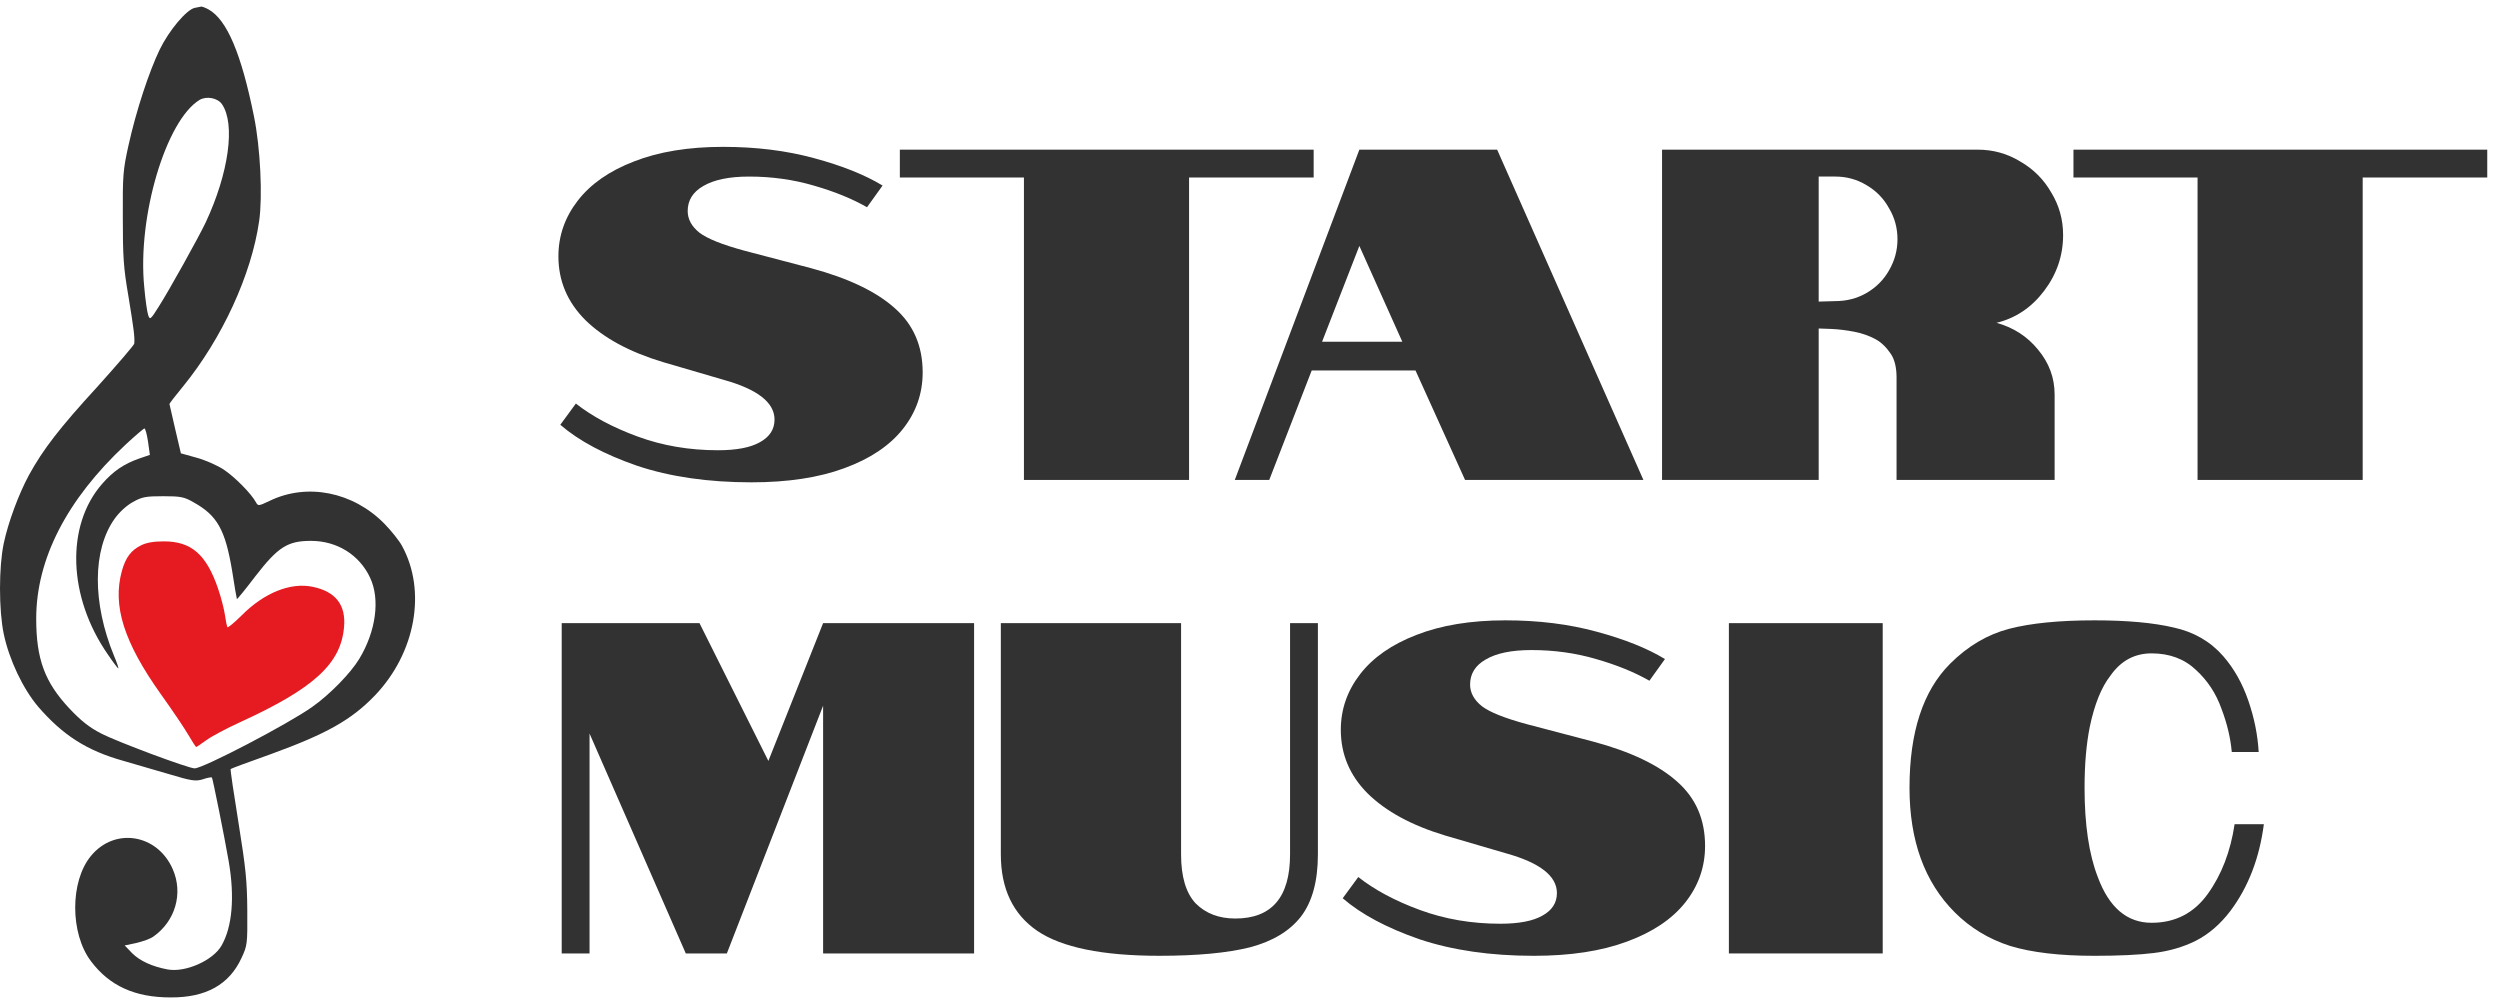
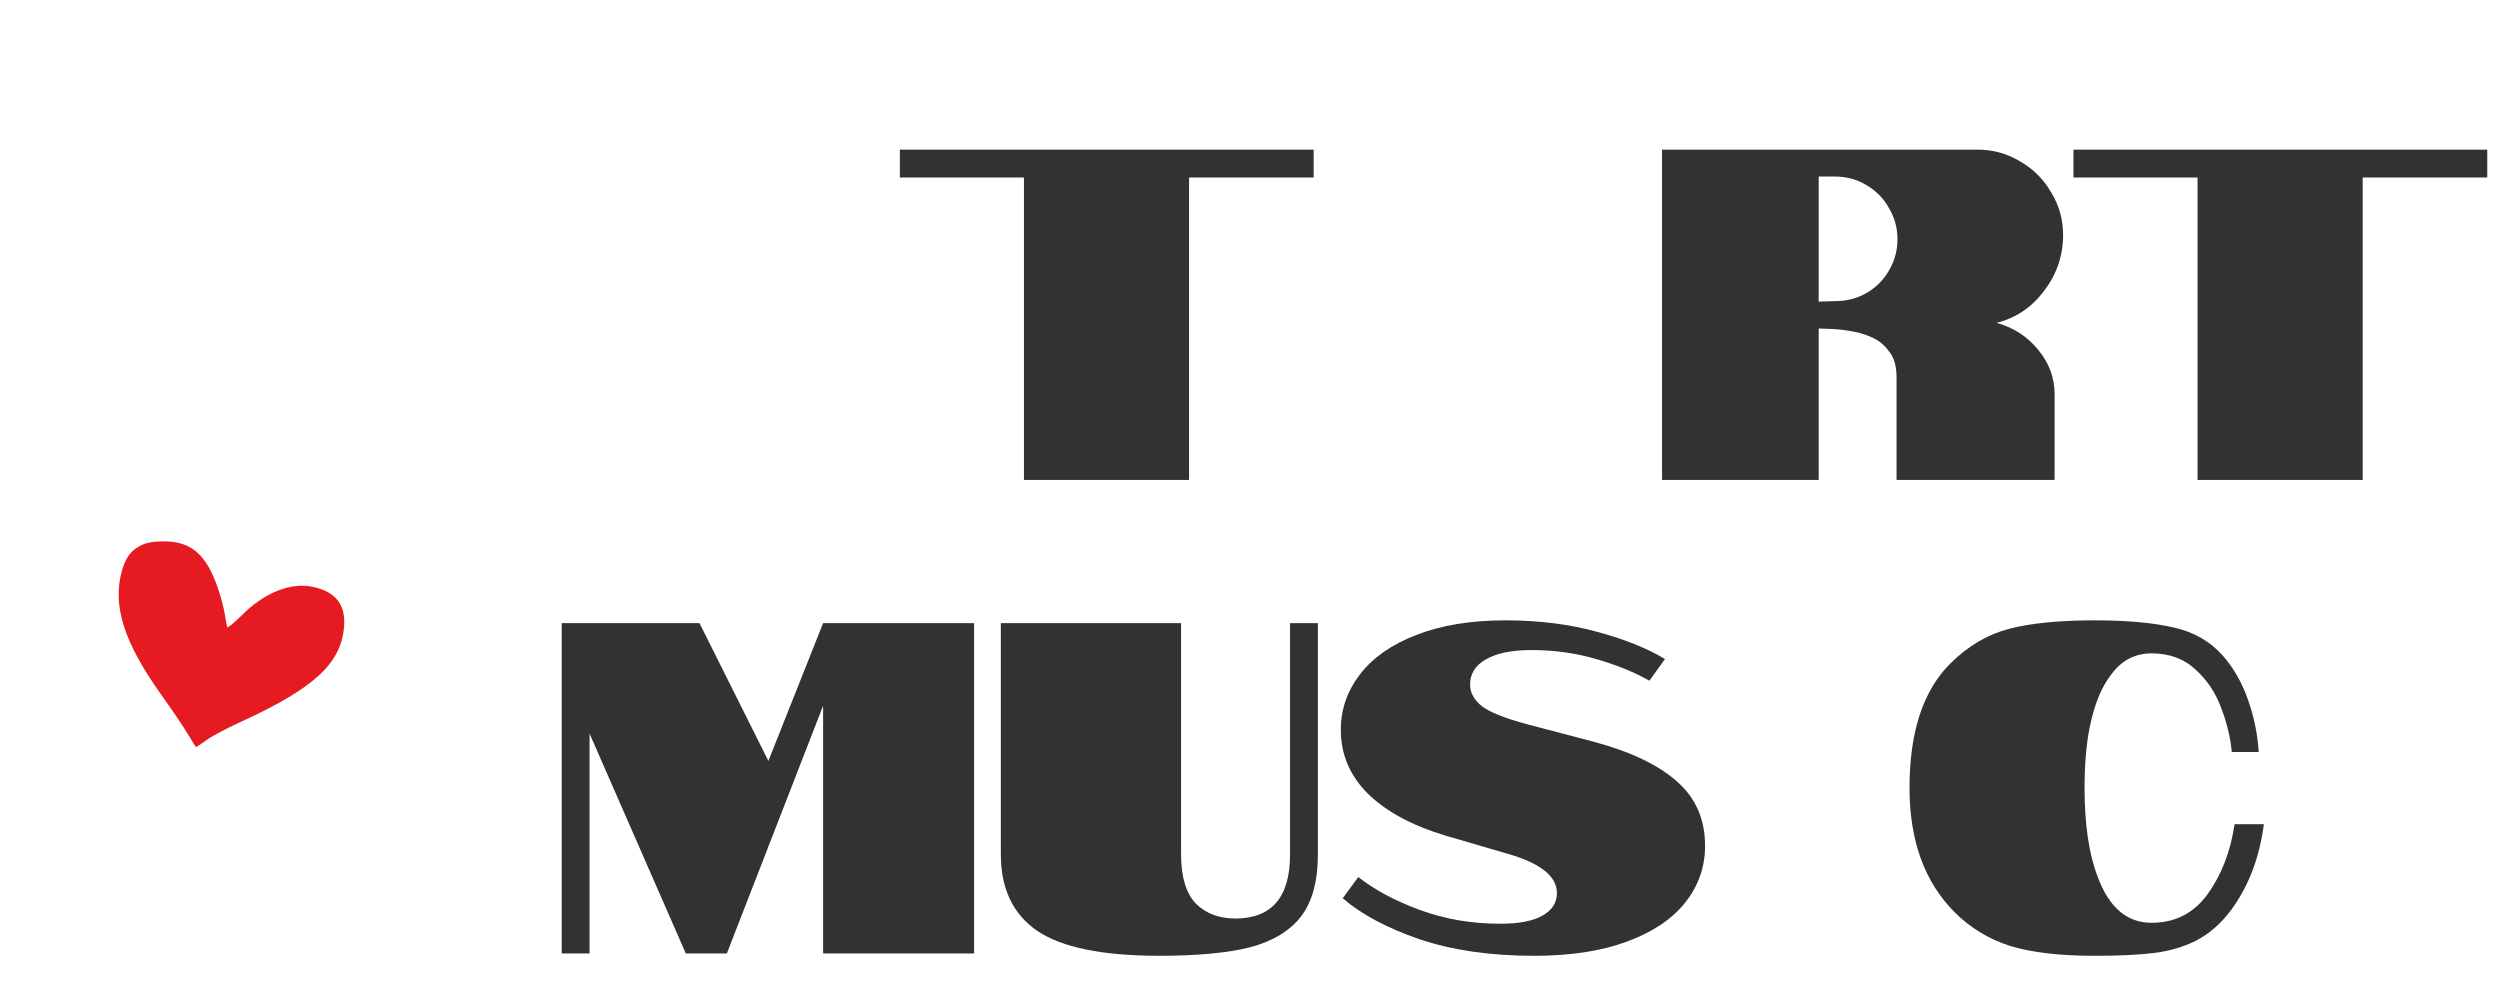
<svg xmlns="http://www.w3.org/2000/svg" width="132" height="53" viewBox="0 0 132 53" fill="none">
  <path d="M113.603 48.723C114.848 48.723 115.837 48.217 116.567 47.203C117.298 46.19 117.771 44.961 117.987 43.516H119.532C119.299 45.31 118.71 46.838 117.763 48.1C117.232 48.798 116.625 49.321 115.944 49.67C115.28 50.002 114.541 50.218 113.727 50.318C112.93 50.417 111.884 50.467 110.588 50.467C108.761 50.467 107.275 50.293 106.129 49.944C104.999 49.578 104.028 48.989 103.214 48.175C101.619 46.581 100.822 44.388 100.822 41.598C100.822 38.658 101.536 36.474 102.965 35.046C103.895 34.116 104.933 33.501 106.079 33.202C107.225 32.903 108.728 32.754 110.588 32.754C112.299 32.754 113.686 32.879 114.749 33.128C115.828 33.36 116.708 33.867 117.389 34.647C117.954 35.295 118.394 36.076 118.71 36.989C119.025 37.903 119.208 38.808 119.258 39.705H117.838C117.771 38.957 117.589 38.193 117.29 37.413C117.007 36.615 116.559 35.934 115.944 35.37C115.33 34.788 114.549 34.498 113.603 34.498C112.706 34.498 111.983 34.888 111.435 35.669C110.954 36.283 110.588 37.188 110.339 38.384C110.156 39.298 110.065 40.369 110.065 41.598C110.065 43.541 110.298 45.111 110.763 46.307C111.36 47.918 112.307 48.723 113.603 48.723Z" fill="#333232" />
-   <path d="M91.285 32.902H99.407V50.342H91.285V32.902Z" fill="#333232" />
  <path d="M84.123 39.157C86.1 39.688 87.578 40.394 88.558 41.274C89.538 42.138 90.028 43.267 90.028 44.662C90.028 45.775 89.679 46.772 88.981 47.652C88.284 48.532 87.254 49.221 85.892 49.72C84.547 50.218 82.911 50.467 80.984 50.467C78.709 50.467 76.699 50.176 74.955 49.595C73.228 48.997 71.874 48.275 70.895 47.428L71.717 46.307C72.58 46.988 73.668 47.569 74.98 48.05C76.292 48.532 77.704 48.773 79.216 48.773C80.195 48.773 80.934 48.632 81.433 48.349C81.948 48.067 82.205 47.669 82.205 47.154C82.205 46.257 81.317 45.559 79.539 45.061L76.301 44.114C74.54 43.583 73.178 42.844 72.215 41.897C71.268 40.95 70.795 39.829 70.795 38.534C70.795 37.454 71.135 36.474 71.816 35.594C72.497 34.714 73.486 34.025 74.781 33.526C76.093 33.011 77.663 32.754 79.49 32.754C81.234 32.754 82.836 32.953 84.298 33.352C85.776 33.75 86.98 34.232 87.91 34.797L87.088 35.943C86.307 35.494 85.369 35.112 84.273 34.797C83.193 34.481 82.056 34.323 80.86 34.323C79.813 34.323 79.008 34.489 78.443 34.822C77.895 35.137 77.621 35.577 77.621 36.142C77.621 36.574 77.829 36.956 78.244 37.288C78.659 37.604 79.448 37.919 80.611 38.235L84.123 39.157Z" fill="#333232" />
  <path d="M61.215 50.466C58.208 50.466 56.057 50.026 54.762 49.146C53.483 48.265 52.844 46.92 52.844 45.11V32.902H62.361V45.11C62.361 46.289 62.618 47.153 63.133 47.701C63.664 48.232 64.362 48.498 65.225 48.498C67.152 48.498 68.115 47.368 68.115 45.11V32.902H69.585V45.11C69.585 46.522 69.286 47.618 68.688 48.398C68.091 49.162 67.194 49.702 65.998 50.018C64.802 50.317 63.208 50.466 61.215 50.466Z" fill="#333232" />
  <path d="M31.128 38.732V50.342H29.658V32.902H36.933L40.57 40.177L43.46 32.902H51.432V50.342H43.46V37.262L38.378 50.342H36.21L31.128 38.732Z" fill="#333232" />
  <path d="M116.031 9.372H109.479V7.902H131.327V9.372H124.75V25.341H116.031V9.372Z" fill="#333232" />
  <path d="M87.756 7.902H104.423C105.237 7.902 105.984 8.11 106.665 8.525C107.362 8.924 107.911 9.472 108.309 10.169C108.724 10.85 108.932 11.598 108.932 12.412C108.932 13.491 108.6 14.471 107.935 15.351C107.271 16.232 106.432 16.796 105.419 17.045C106.316 17.295 107.047 17.768 107.612 18.465C108.193 19.163 108.484 19.952 108.484 20.832V25.341H100.138V19.935C100.138 19.404 100.038 18.989 99.839 18.69C99.606 18.341 99.34 18.084 99.041 17.917C98.709 17.735 98.336 17.602 97.92 17.519C97.489 17.436 97.082 17.386 96.7 17.369L96.027 17.344V25.341H87.756V7.902ZM96.899 15.899C97.497 15.899 98.045 15.758 98.543 15.476C99.058 15.177 99.457 14.778 99.739 14.28C100.038 13.765 100.187 13.217 100.187 12.636C100.187 12.038 100.038 11.49 99.739 10.992C99.457 10.477 99.058 10.07 98.543 9.771C98.045 9.472 97.497 9.322 96.899 9.322H96.027V15.924L96.899 15.899Z" fill="#333232" />
-   <path d="M71.774 7.902H79.049L86.772 25.341H77.355L74.739 19.562H69.258L67.016 25.341H65.197L71.774 7.902ZM74.041 18.042L71.774 12.985L69.806 18.042H74.041Z" fill="#333232" />
  <path d="M54.064 9.372H47.512V7.902H69.361V9.372H62.783V25.341H54.064V9.372Z" fill="#333232" />
-   <path d="M42.813 14.157C44.789 14.688 46.267 15.394 47.247 16.274C48.227 17.138 48.717 18.267 48.717 19.662C48.717 20.775 48.368 21.772 47.671 22.652C46.973 23.532 45.944 24.221 44.582 24.72C43.236 25.218 41.6 25.467 39.674 25.467C37.398 25.467 35.389 25.176 33.645 24.595C31.918 23.997 30.564 23.275 29.584 22.428L30.406 21.307C31.27 21.988 32.358 22.569 33.67 23.05C34.982 23.532 36.394 23.773 37.905 23.773C38.885 23.773 39.624 23.632 40.122 23.349C40.637 23.067 40.895 22.669 40.895 22.154C40.895 21.257 40.006 20.559 38.229 20.061L34.99 19.114C33.23 18.583 31.868 17.844 30.904 16.897C29.958 15.95 29.484 14.829 29.484 13.534C29.484 12.454 29.825 11.474 30.506 10.594C31.187 9.714 32.175 9.024 33.471 8.526C34.782 8.011 36.352 7.754 38.179 7.754C39.923 7.754 41.526 7.953 42.987 8.352C44.465 8.75 45.669 9.232 46.6 9.797L45.778 10.943C44.997 10.494 44.059 10.112 42.962 9.797C41.883 9.481 40.745 9.323 39.549 9.323C38.503 9.323 37.697 9.49 37.133 9.822C36.585 10.137 36.31 10.577 36.31 11.142C36.31 11.574 36.518 11.956 36.933 12.288C37.349 12.604 38.138 12.919 39.3 13.235L42.813 14.157Z" fill="#333232" />
-   <path d="M10.277 0.417C9.848 0.511 8.925 1.602 8.43 2.622C7.869 3.784 7.188 5.848 6.781 7.69C6.496 8.98 6.474 9.25 6.485 11.479C6.485 13.555 6.518 14.118 6.781 15.643C7.056 17.32 7.122 17.801 7.089 18.142C7.078 18.224 6.199 19.244 5.133 20.429C3.143 22.599 2.275 23.725 1.528 25.086C0.978 26.107 0.44 27.561 0.198 28.687C-0.066 29.93 -0.066 32.218 0.198 33.473C0.484 34.834 1.209 36.359 2.011 37.309C3.319 38.822 4.583 39.632 6.507 40.171C7.089 40.335 8.177 40.652 8.925 40.875C10.134 41.239 10.331 41.262 10.716 41.145C10.947 41.063 11.167 41.027 11.189 41.051C11.233 41.109 11.837 44.101 12.079 45.497C12.398 47.362 12.266 48.945 11.694 49.931C11.244 50.717 9.782 51.362 8.848 51.186C8.034 51.033 7.397 50.74 6.99 50.341L6.584 49.919L7.199 49.79C7.54 49.708 7.946 49.567 8.1 49.45C9.254 48.64 9.683 47.174 9.122 45.895C8.309 44.03 6.056 43.667 4.803 45.192C3.693 46.529 3.693 49.286 4.803 50.752C5.781 52.054 7.122 52.664 9.002 52.664C10.881 52.676 12.112 51.984 12.76 50.564C13.057 49.919 13.068 49.849 13.057 48.077C13.046 46.517 12.98 45.86 12.595 43.456C12.343 41.907 12.156 40.629 12.178 40.605C12.189 40.582 13.145 40.23 14.299 39.819C17.234 38.752 18.553 38.013 19.794 36.722C21.949 34.47 22.531 31.197 21.223 28.816C21.07 28.535 20.652 28.018 20.3 27.655C18.64 25.966 16.212 25.485 14.233 26.447C13.662 26.716 13.629 26.728 13.519 26.529C13.277 26.071 12.398 25.18 11.793 24.781C11.441 24.558 10.804 24.276 10.353 24.159L9.551 23.936L9.254 22.669C9.089 21.966 8.958 21.367 8.947 21.332C8.947 21.297 9.276 20.875 9.672 20.394C11.716 17.884 13.277 14.517 13.684 11.666C13.87 10.376 13.75 7.807 13.409 6.141C12.738 2.822 11.98 1.039 11.013 0.499C10.848 0.405 10.672 0.347 10.628 0.347C10.584 0.358 10.419 0.394 10.277 0.417ZM11.716 5.496C12.442 6.54 12.079 9.144 10.859 11.748C10.485 12.534 8.936 15.326 8.364 16.218C7.946 16.886 7.913 16.898 7.825 16.64C7.771 16.488 7.672 15.819 7.617 15.162C7.243 11.455 8.76 6.353 10.54 5.273C10.903 5.062 11.486 5.168 11.716 5.496ZM7.815 23.315L7.913 24.018L7.364 24.206C6.551 24.488 5.979 24.875 5.397 25.543C3.462 27.749 3.583 31.514 5.693 34.552C5.968 34.963 6.221 35.291 6.243 35.291C6.276 35.291 6.177 34.998 6.023 34.634C4.869 31.831 4.88 29.027 6.056 27.385C6.309 27.033 6.693 26.681 7.023 26.505C7.496 26.235 7.705 26.2 8.617 26.2C9.54 26.2 9.727 26.235 10.232 26.529C11.475 27.221 11.892 27.972 12.255 30.13C12.376 30.939 12.497 31.608 12.508 31.631C12.53 31.643 12.969 31.104 13.486 30.423C14.684 28.875 15.189 28.558 16.42 28.558C17.794 28.558 18.981 29.297 19.542 30.505C20.08 31.643 19.849 33.332 18.97 34.787C18.509 35.549 17.41 36.675 16.475 37.332C15.2 38.236 10.727 40.57 10.277 40.57C9.947 40.57 6.144 39.151 5.32 38.717C4.726 38.412 4.264 38.048 3.66 37.403C2.363 36.019 1.912 34.799 1.912 32.664C1.912 29.52 3.528 26.376 6.627 23.479C7.133 23.01 7.584 22.623 7.628 22.623C7.672 22.623 7.76 22.939 7.815 23.315Z" fill="#333232" />
  <path d="M7.451 28.792C6.927 29.044 6.629 29.439 6.434 30.152C5.931 31.974 6.537 33.905 8.489 36.648C9.095 37.492 9.752 38.469 9.948 38.809C10.153 39.16 10.338 39.445 10.359 39.445C10.379 39.445 10.615 39.281 10.893 39.083C11.16 38.886 11.961 38.458 12.66 38.14C16.574 36.351 18.002 35.046 18.166 33.104C18.269 31.941 17.724 31.239 16.522 30.986C15.351 30.734 13.944 31.294 12.752 32.5C12.362 32.884 12.033 33.159 12.002 33.115C11.982 33.071 11.92 32.786 11.879 32.489C11.838 32.182 11.674 31.546 11.509 31.063C10.893 29.275 10.102 28.584 8.653 28.584C8.119 28.584 7.739 28.649 7.451 28.792Z" fill="#E61B21" />
</svg>